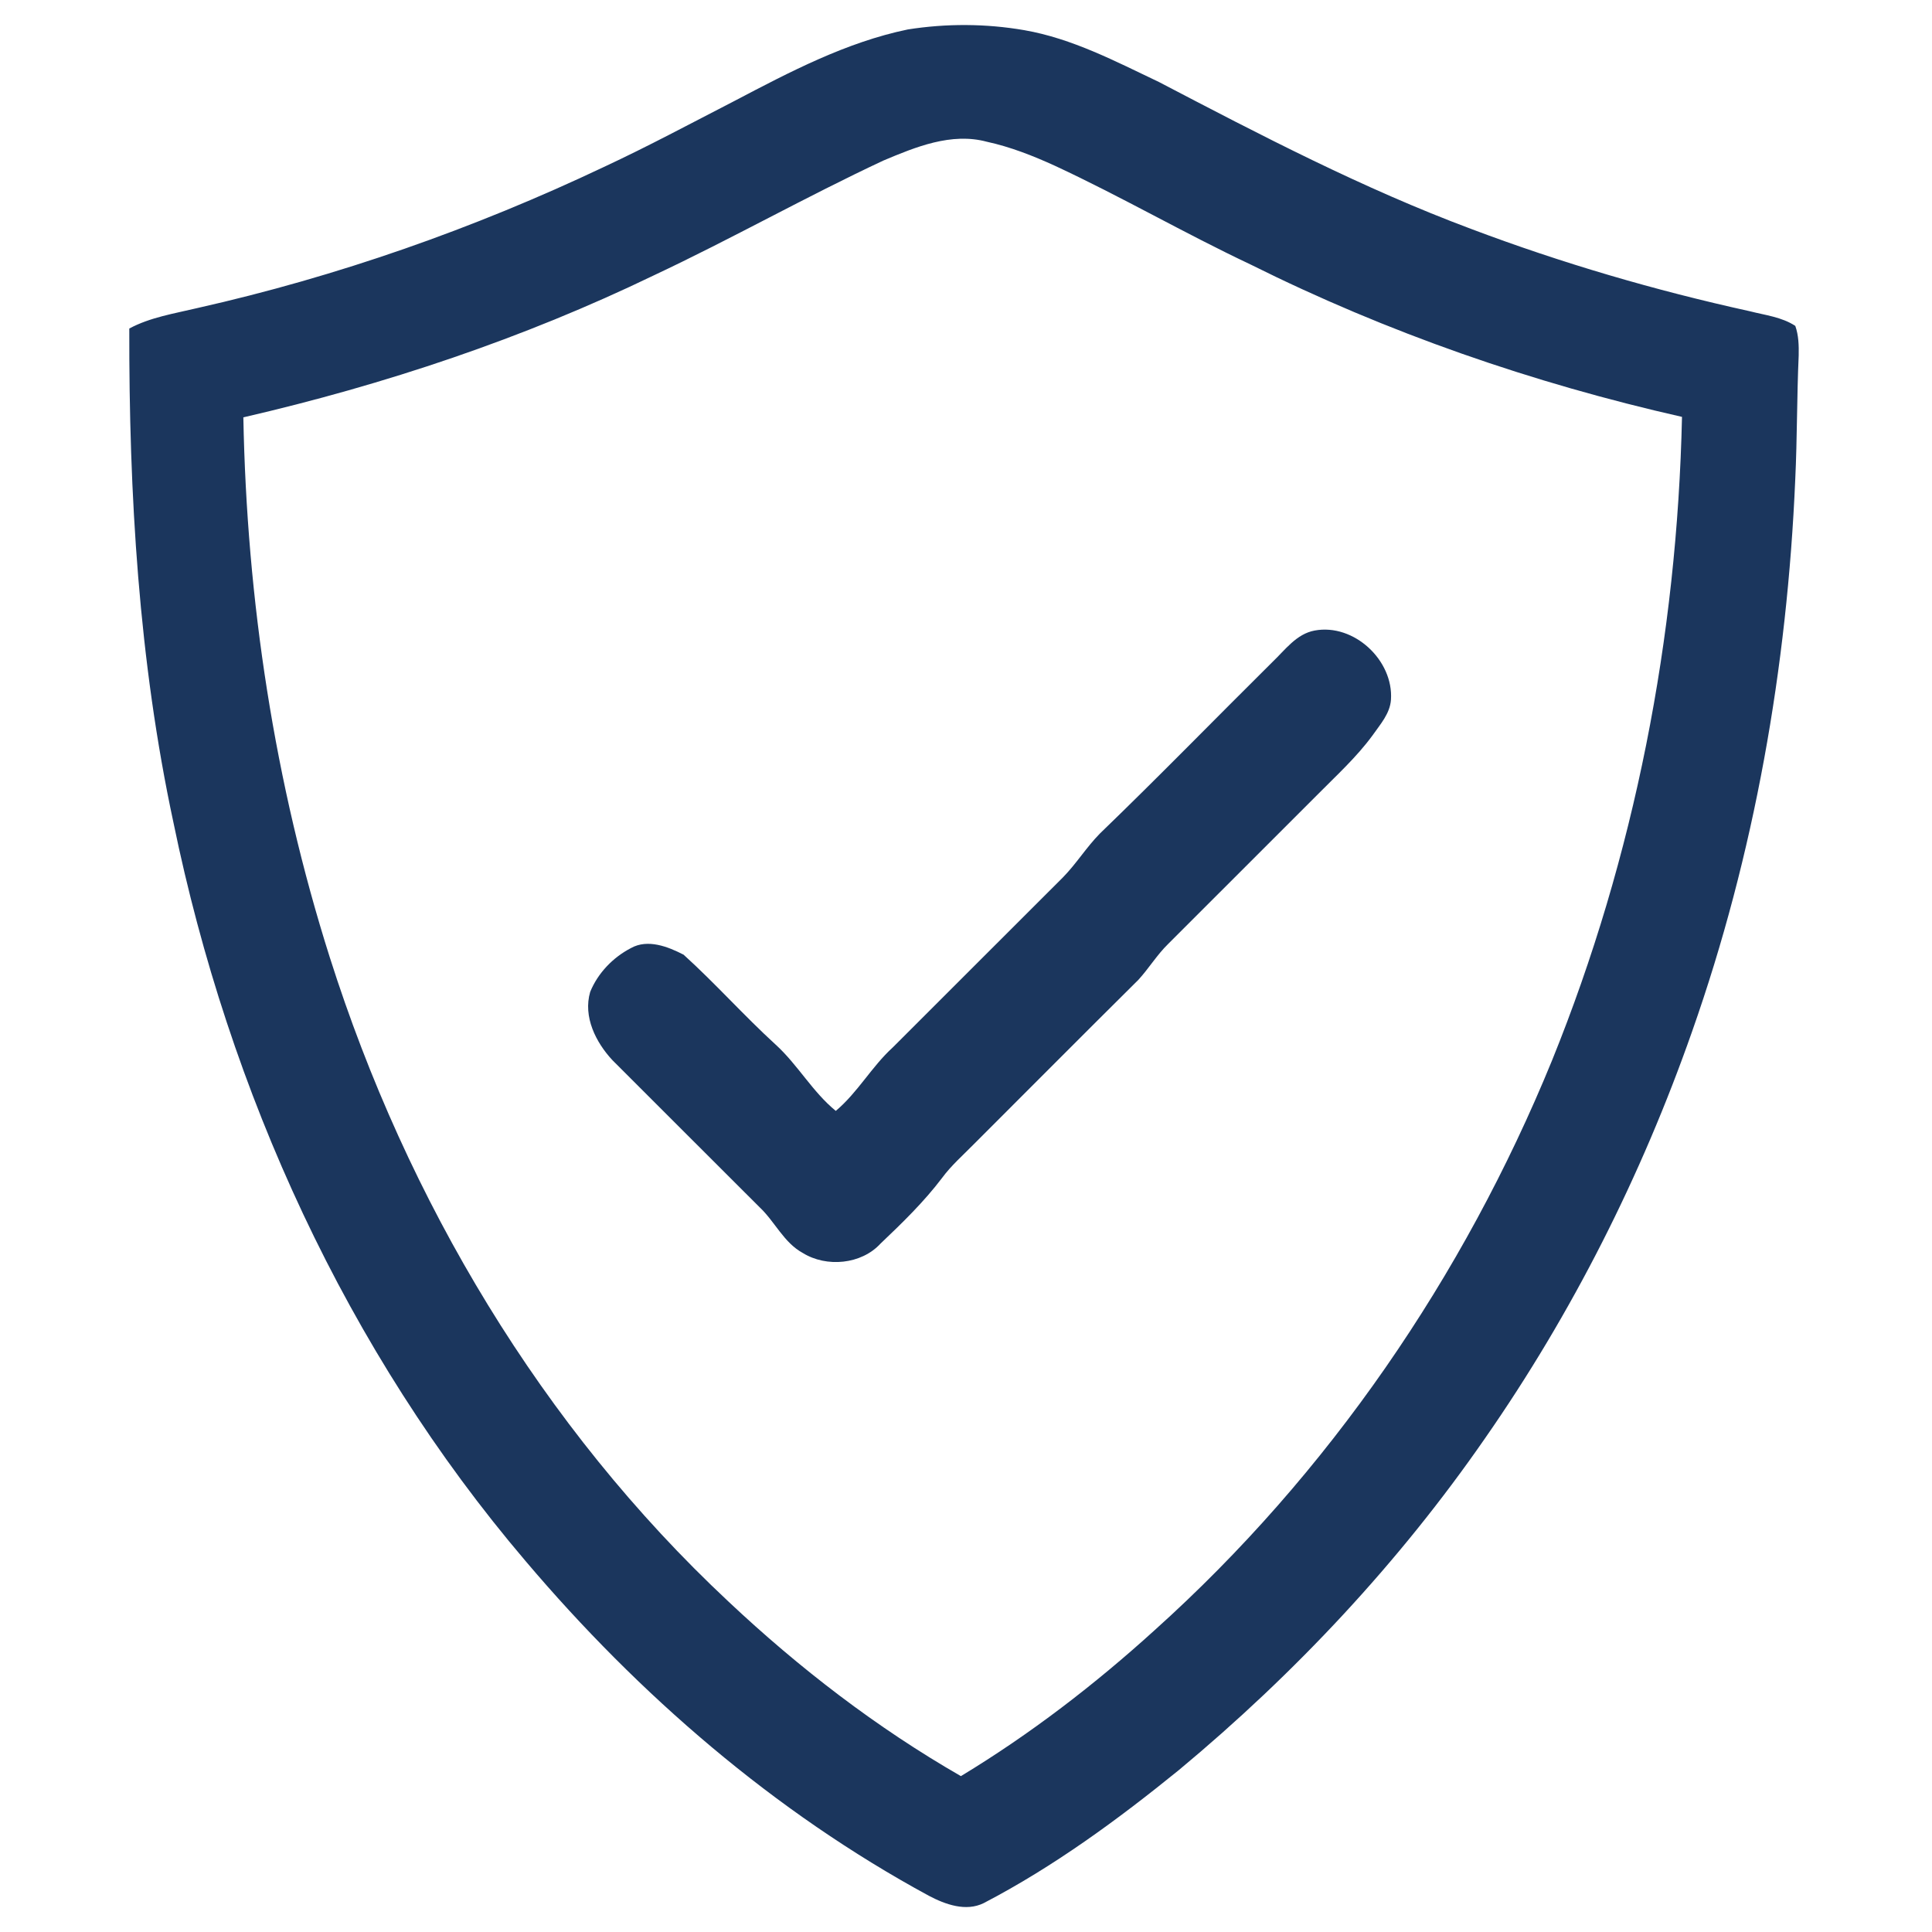
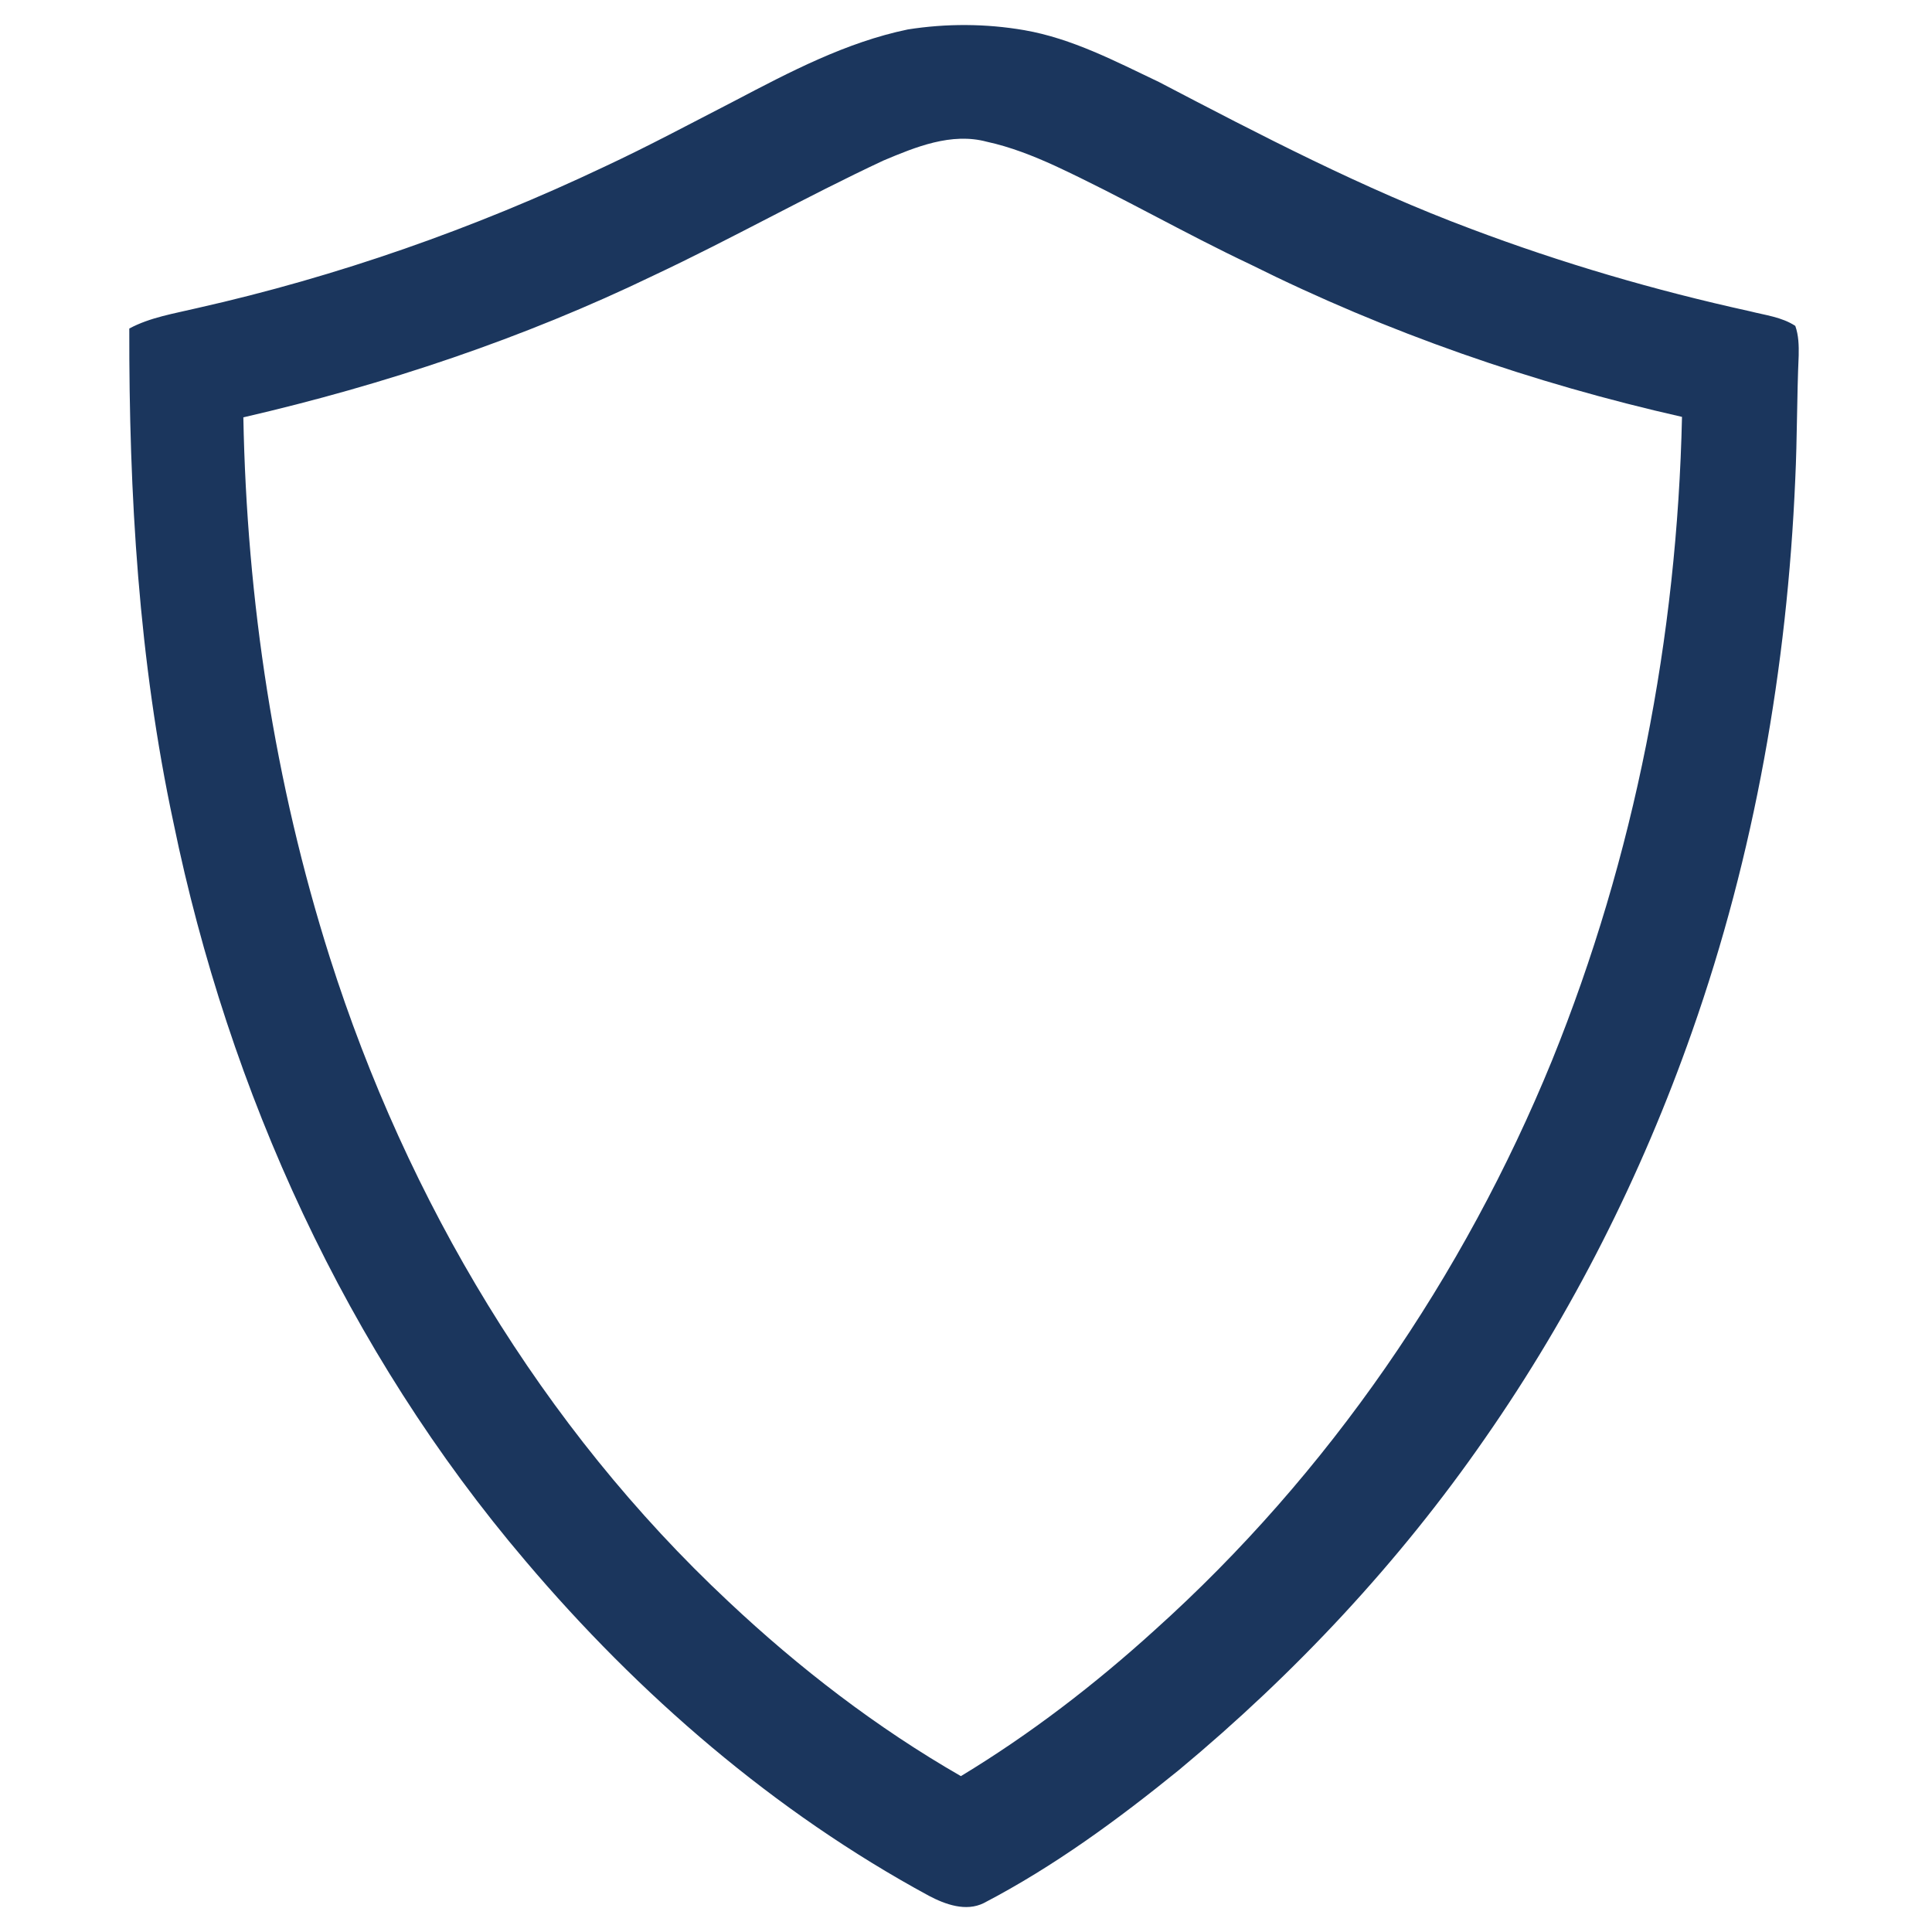
<svg xmlns="http://www.w3.org/2000/svg" width="500pt" height="500pt" viewBox="0 0 500 500" version="1.1">
  <g id="#1b365dff">
    <path fill="#1b365d" opacity="1.00" d=" M 234.95 7.62 C 244.92 6.05 255.15 6.09 265.10 7.81 C 277.47 9.96 288.70 15.88 299.93 21.22 C 326.29 35.00 352.75 48.79 380.66 59.22 C 404.16 68.09 428.33 75.16 452.86 80.55 C 456.83 81.57 461.12 82.04 464.62 84.34 C 465.49 86.78 465.55 89.42 465.50 91.98 C 465.02 102.67 465.12 113.37 464.61 124.06 C 462.53 172.63 454.07 221.08 437.90 266.98 C 424.83 304.24 406.89 339.83 384.32 372.24 C 362.08 404.37 335.12 433.13 305.09 458.09 C 289.26 470.94 272.71 483.08 254.59 492.52 C 249.96 494.80 244.65 492.87 240.40 490.63 C 200.37 468.93 165.36 438.64 136.00 403.98 C 89.70 349.61 59.25 282.67 44.90 212.93 C 35.89 170.95 33.37 127.87 33.46 85.02 C 38.91 82.10 45.07 81.16 51.01 79.74 C 87.34 71.57 122.67 59.15 156.31 43.20 C 167.74 37.87 178.86 31.90 190.07 26.13 C 204.40 18.61 218.97 10.93 234.95 7.62 M 228.62 41.55 C 208.58 50.92 189.30 61.82 169.28 71.23 C 135.44 87.58 99.57 99.56 62.98 108.01 C 63.86 155.34 71.04 202.65 85.36 247.80 C 105.33 310.67 140.20 369.29 188.52 414.48 C 206.82 431.70 226.88 447.13 248.68 459.66 C 266.61 448.81 283.31 435.97 298.82 421.89 C 343.81 381.48 378.81 330.35 401.66 274.45 C 423.07 221.64 434.04 164.81 435.30 107.89 C 396.70 99.15 359.03 86.10 323.60 68.43 C 306.52 60.37 290.17 50.87 273.05 42.92 C 267.36 40.32 261.50 38.01 255.38 36.68 C 246.21 34.22 236.96 38.04 228.62 41.55 Z" />
-     <path fill="#1b365d" opacity="1.00" d=" M 340.24 163.18 C 350.41 161.30 360.67 170.90 359.98 181.09 C 359.73 184.68 357.20 187.47 355.24 190.28 C 351.05 196.01 345.77 200.78 340.81 205.81 C 327.98 218.64 315.15 231.48 302.31 244.30 C 299.42 247.12 297.33 250.61 294.61 253.58 C 280.37 267.70 266.23 281.93 252.04 296.10 C 249.24 298.96 246.20 301.60 243.82 304.83 C 239.12 311.04 233.52 316.48 227.89 321.83 C 222.93 327.25 213.90 328.07 207.76 324.27 C 202.82 321.57 200.55 316.16 196.58 312.43 C 183.88 299.78 171.23 287.07 158.54 274.42 C 154.20 269.79 150.86 263.13 152.74 256.70 C 154.74 251.81 158.64 247.77 163.31 245.35 C 167.64 242.94 172.87 244.99 176.91 247.07 C 185.13 254.51 192.53 262.85 200.73 270.34 C 206.47 275.56 210.26 282.56 216.30 287.50 C 221.99 282.72 225.58 276.05 231.05 271.07 C 245.74 256.42 260.38 241.72 275.08 227.07 C 278.56 223.53 281.17 219.25 284.66 215.71 C 299.77 201.14 314.41 186.09 329.31 171.32 C 332.59 168.21 335.50 164.05 340.24 163.18 Z" />
  </g>
</svg>